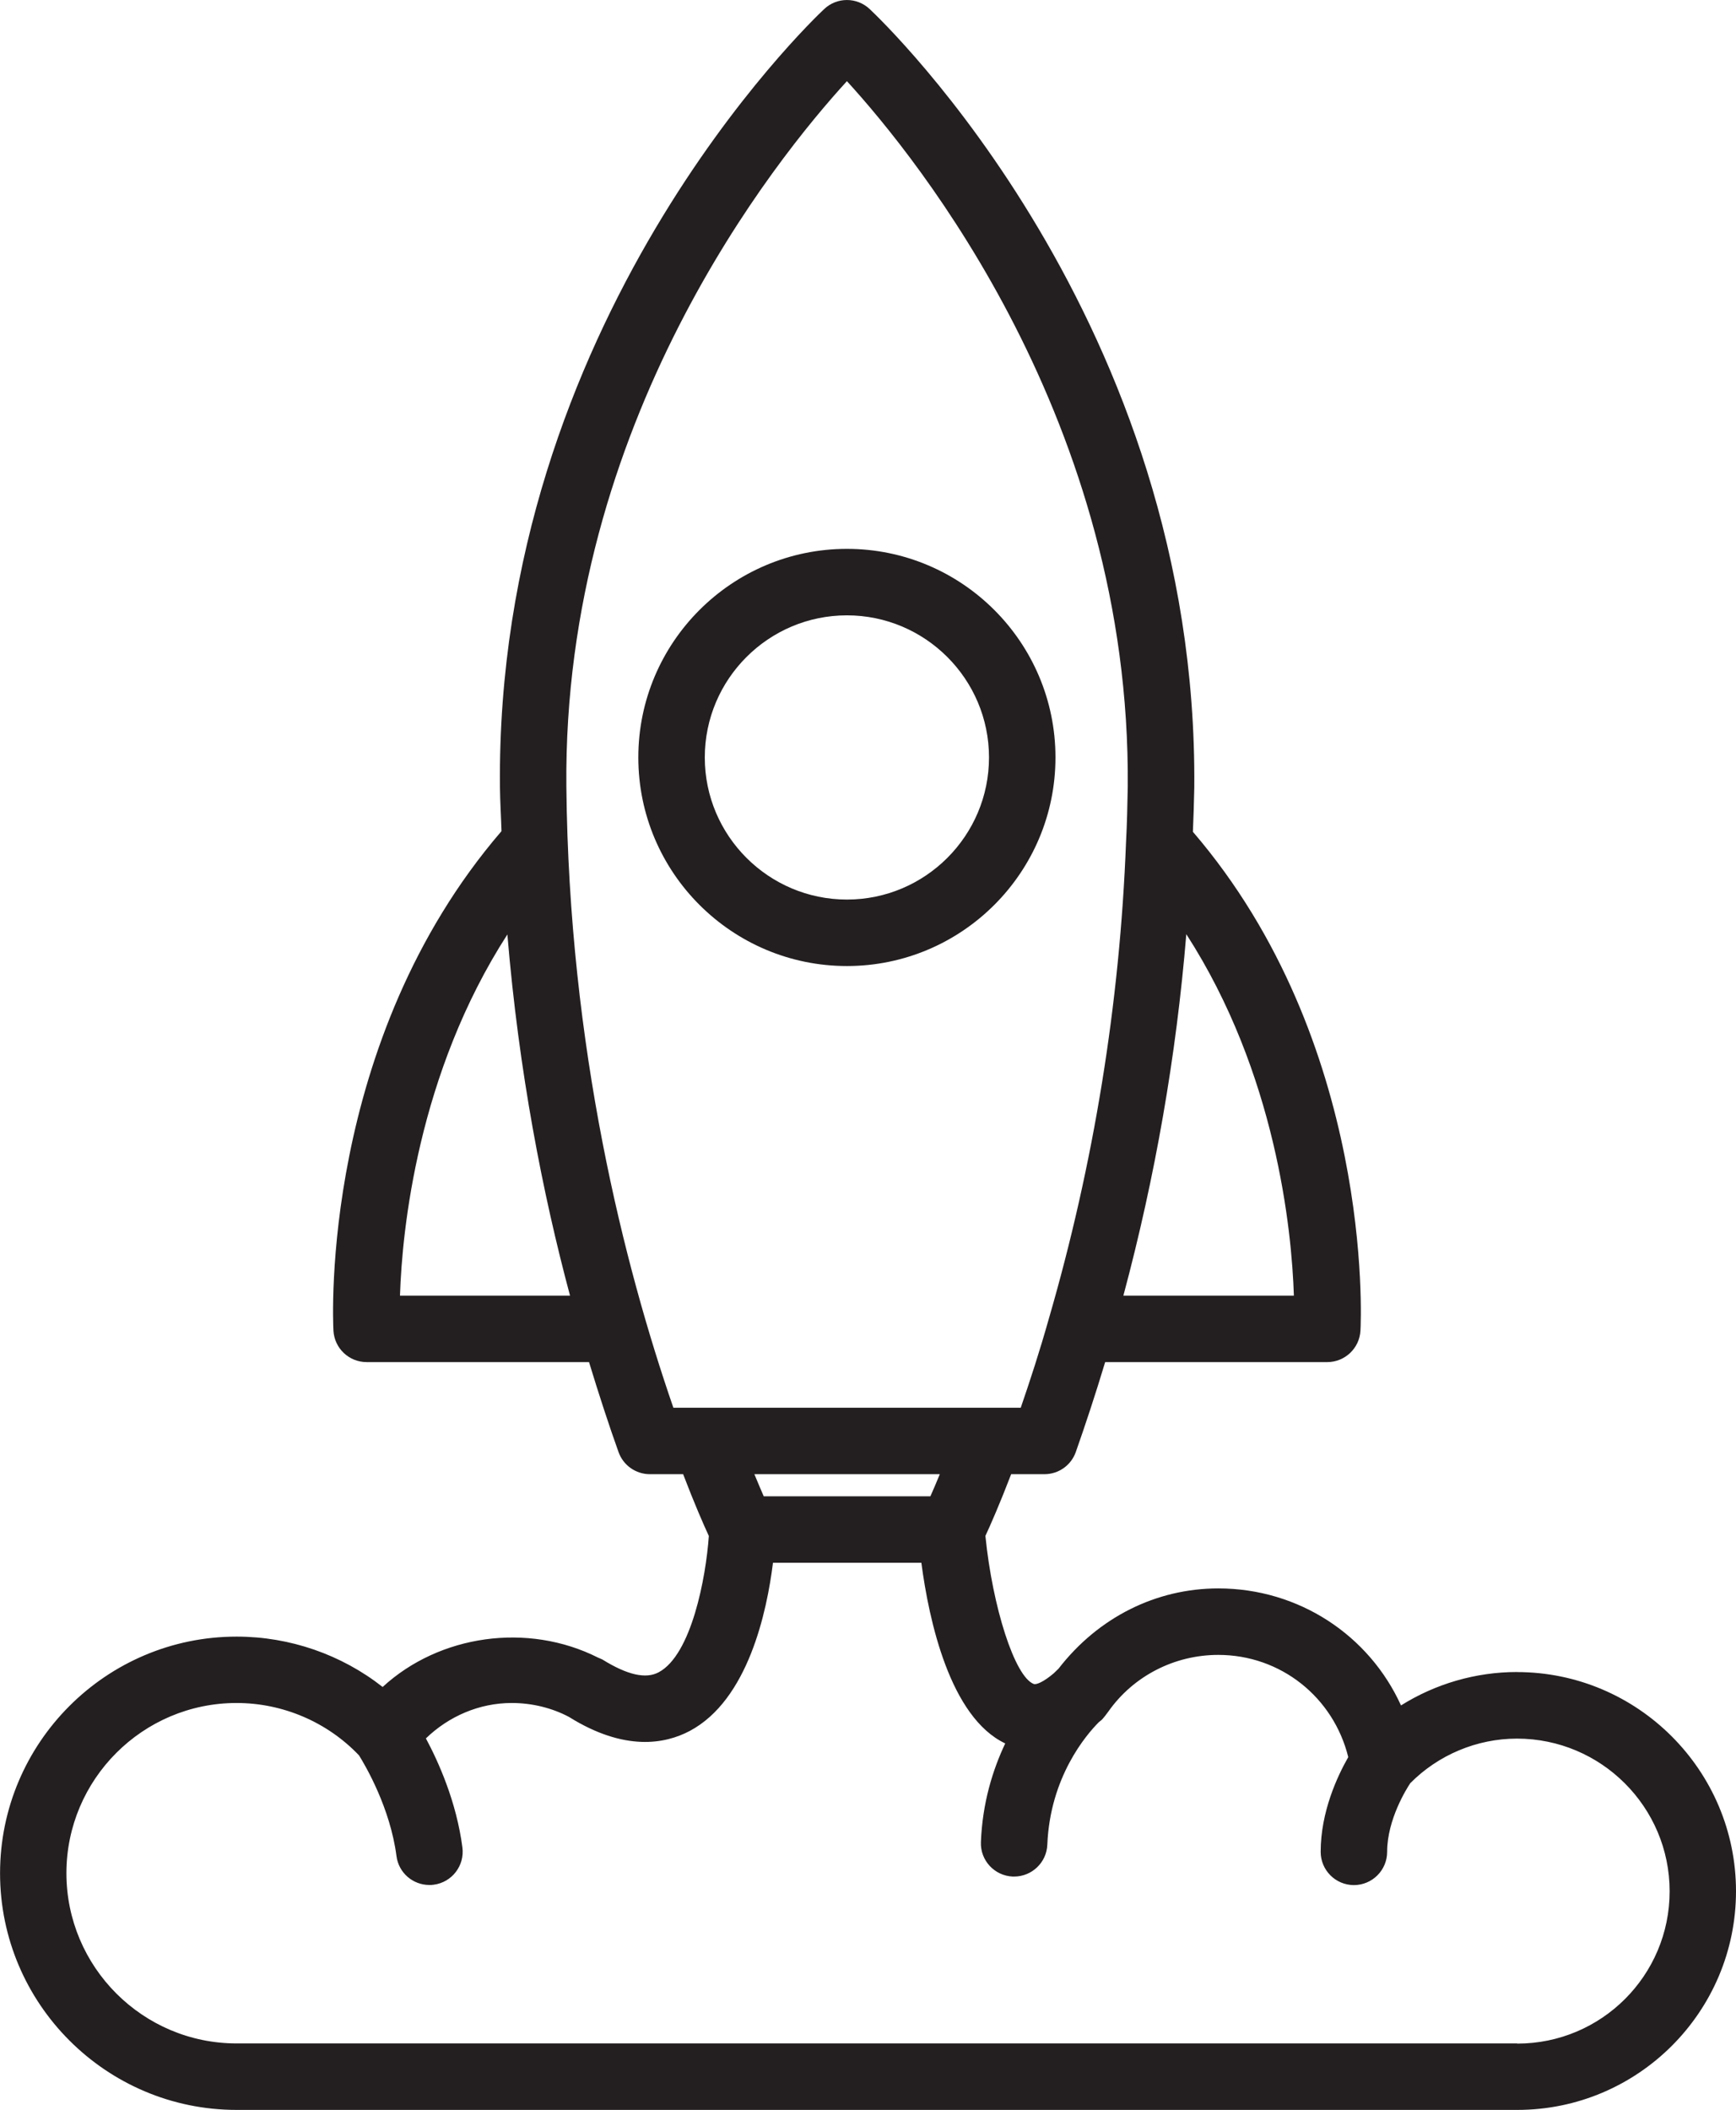
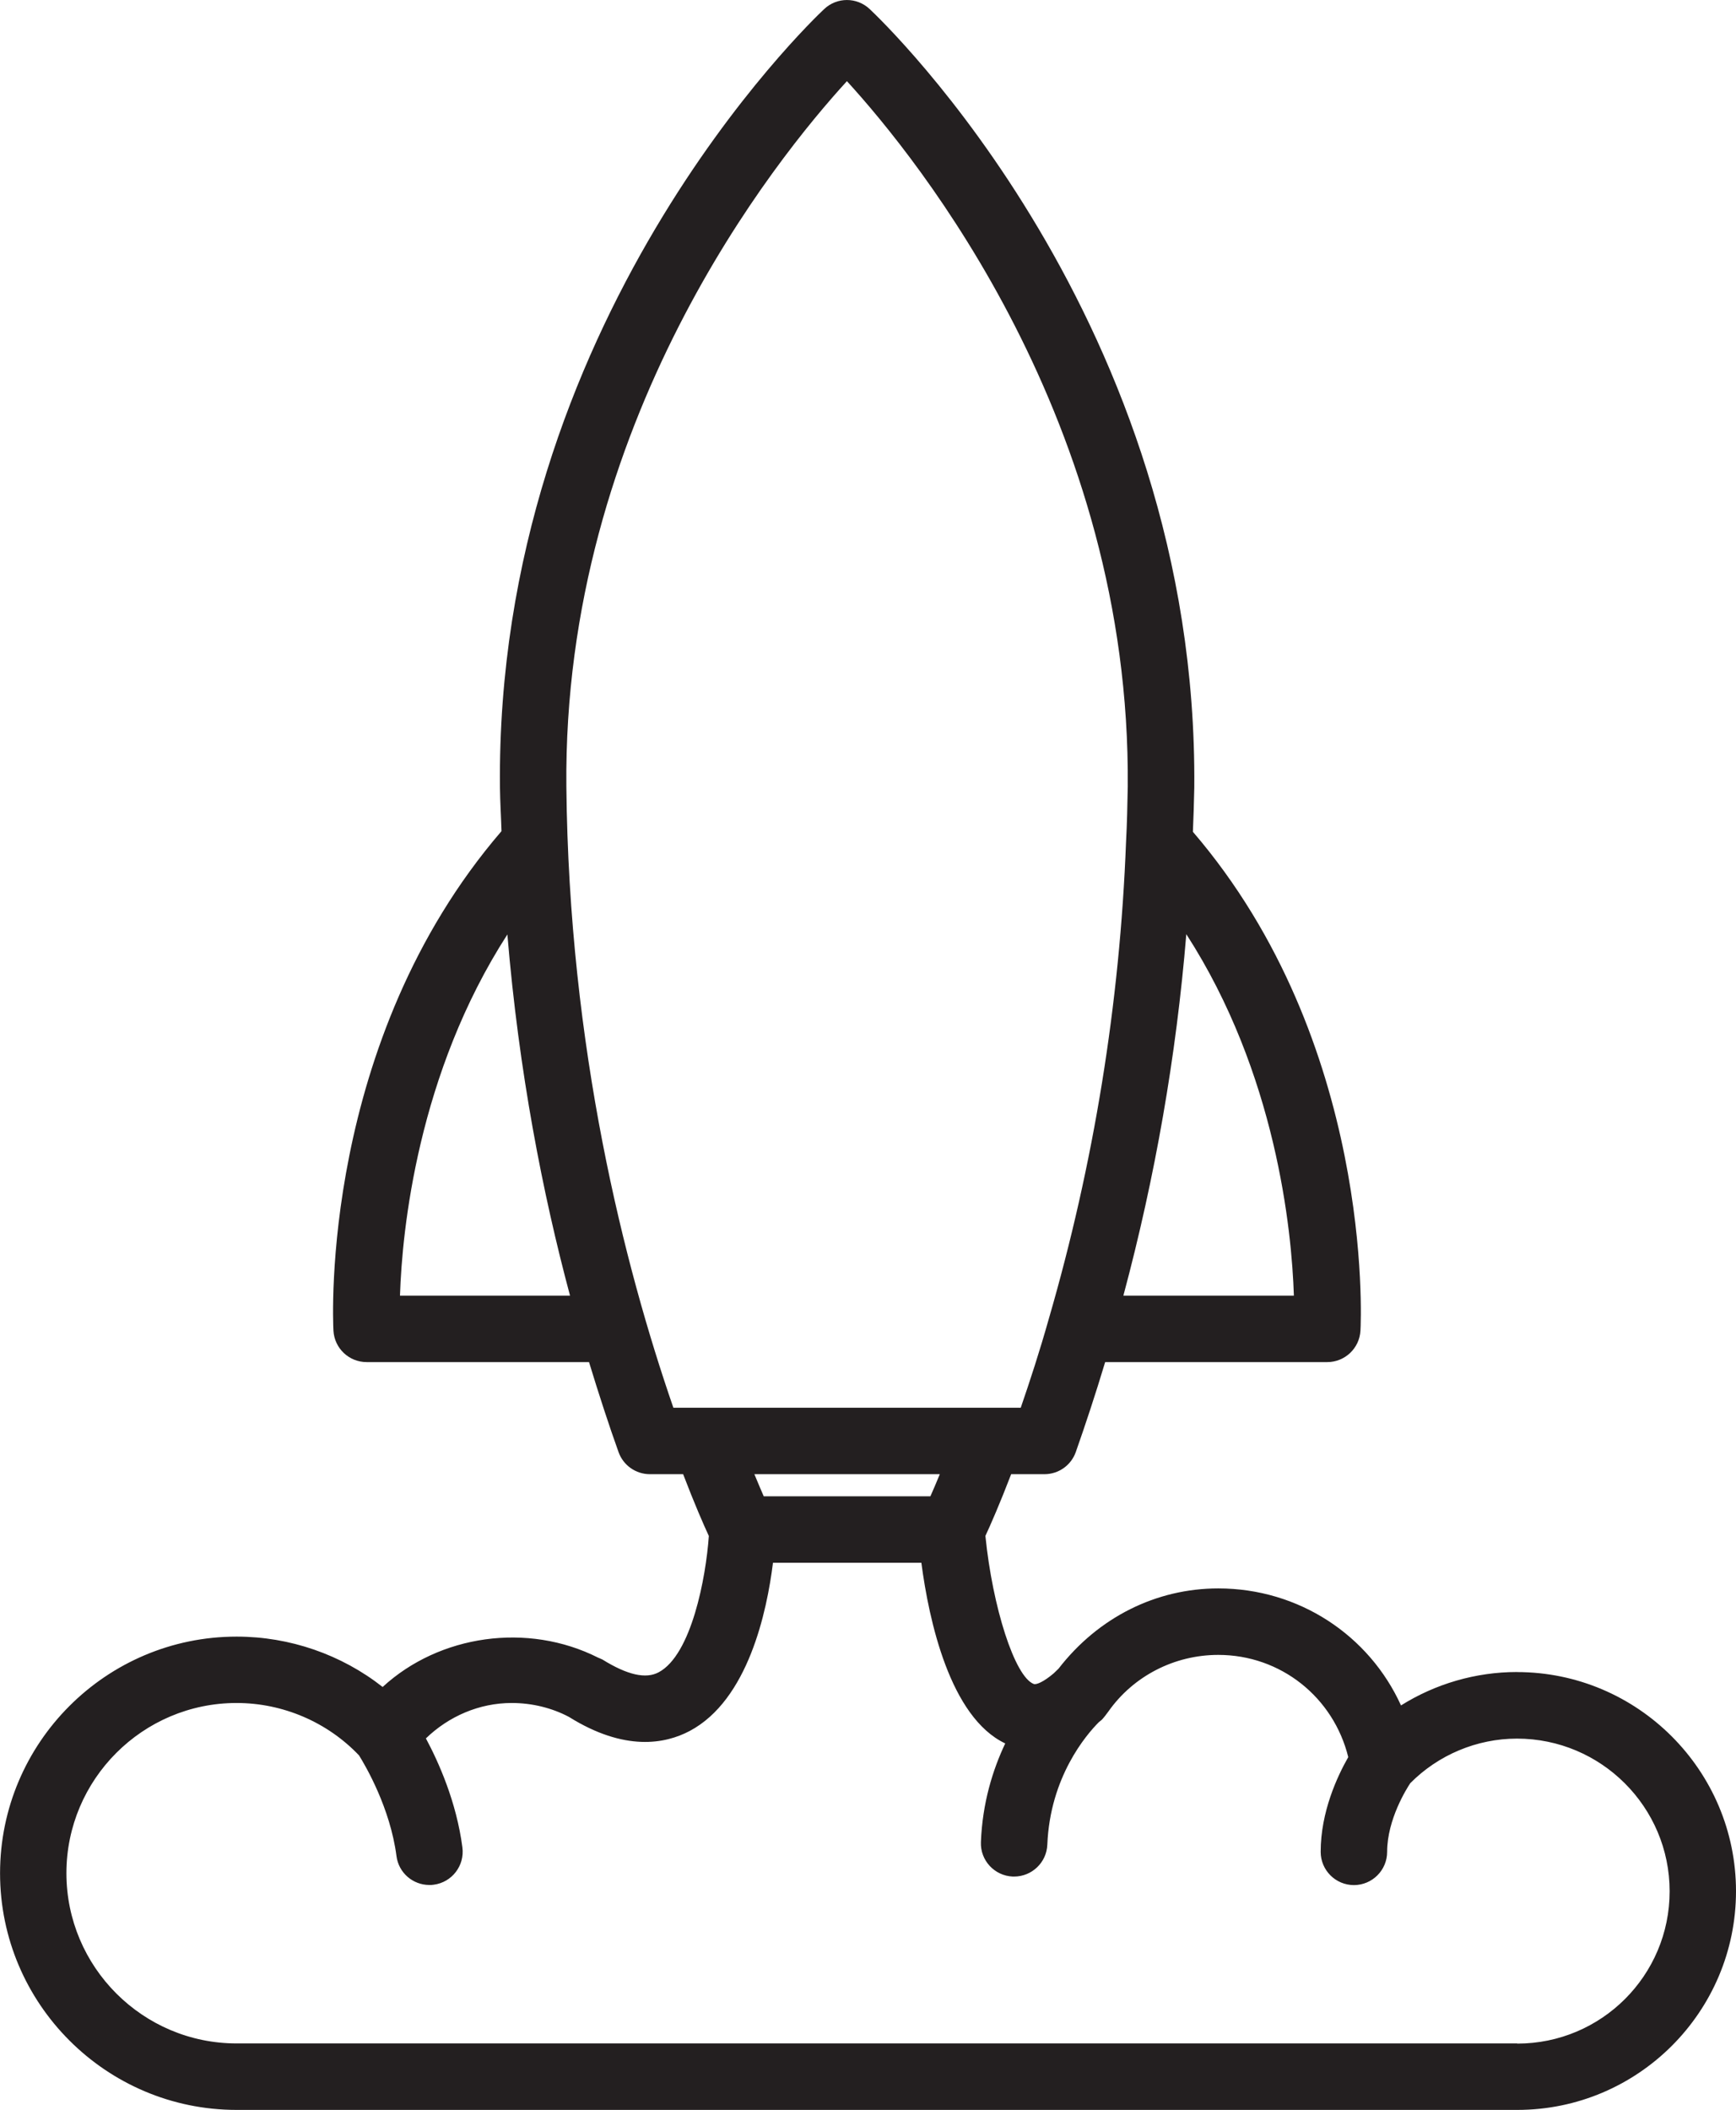
<svg xmlns="http://www.w3.org/2000/svg" id="b" data-name="Layer 2" width="31.341" height="38.083" viewBox="0 0 31.341 38.083">
  <g id="c" data-name="Layer 1">
    <g>
-       <path d="M15.29,17.437c2.076,0,3.765-1.688,3.765-3.765s-1.688-3.765-3.765-3.765-3.766,1.688-3.766,3.765,1.689,3.765,3.766,3.765ZM15.29,11.107c1.414,0,2.565,1.151,2.565,2.565s-1.151,2.565-2.565,2.565-2.566-1.151-2.566-2.565,1.151-2.565,2.566-2.565Z" fill="#231f20" stroke-width="0" />
-       <path d="M27.386,30.18c-.745,0-1.473.214-2.093.603-.575-1.266-1.844-2.112-3.299-2.112-1.117,0-2.164.518-2.884,1.449-.018.016-.045.042-.086.083-.18.153-.315.212-.363.192-.342-.134-.742-1.384-.871-2.672.09-.192.26-.58.465-1.114h.601c.255,0,.481-.16.566-.4.173-.492.354-1.038.53-1.623h4.009c.319,0,.582-.249.6-.567.012-.214.231-5.212-3.025-9.005.011-.263.02-.527.025-.796v-.006C21.632,5.818,15.942.389,15.7.163c-.23-.217-.59-.217-.82,0-.242.227-5.938,5.661-5.854,14.049.003.269.02.526.028.79-3.266,3.795-3.046,8.802-3.034,9.017.018.318.28.567.6.567h4.014c.179.587.36,1.142.534,1.627.086.238.312.396.564.396h.601c.204.534.374.922.464,1.115-.052.75-.314,2.147-.906,2.461-.231.123-.562.051-1.016-.231-.005-.002-.009-.004-.014-.006-.021-.011-.041-.018-.062-.027-1.274-.643-2.867-.413-3.891.529-.743-.584-1.674-.909-2.636-.909-2.355,0-4.271,1.916-4.271,4.271s1.916,4.272,4.271,4.272h23.12c2.178,0,3.949-1.771,3.949-3.948s-1.774-3.955-3.955-3.955ZM20.281,23.386c.574-2.14.955-4.325,1.136-6.524,1.62,2.509,1.904,5.338,1.942,6.524h-3.078ZM7.221,23.386c.038-1.185.322-4.011,1.939-6.519.207,2.484.639,4.685,1.131,6.519h-3.07ZM10.225,14.2c-.065-6.572,3.781-11.332,5.065-12.735,1.283,1.403,5.126,6.158,5.07,12.734-.006.334-.013.666-.031.999-.111,2.912-.581,5.811-1.398,8.62-.163.577-.335,1.104-.503,1.592h-6.271c-.887-2.568-1.885-6.49-1.932-11.21ZM16.967,26.609c-.064.157-.122.291-.17.399h-3.009c-.047-.108-.104-.242-.169-.399h3.348ZM27.392,36.884H4.271c-1.693,0-3.072-1.379-3.072-3.073s1.379-3.072,3.072-3.072c.838,0,1.64.346,2.211.946.119.192.563.948.676,1.818.039.302.297.521.594.521.026,0,.053,0,.079-.005.328-.043.56-.344.517-.673-.107-.821-.429-1.539-.659-1.968.413-.399.964-.639,1.549-.639.374,0,.733.092,1.033.251,1.01.631,1.742.486,2.179.255,1.055-.558,1.396-2.154,1.505-3.037h2.679c.136,1.037.516,2.788,1.514,3.261-.226.478-.411,1.071-.439,1.779-.014.331.244.61.575.624h.024c.32,0,.587-.253.6-.575.049-1.224.704-1.985.93-2.212.017-.015.033-.026.051-.041.028-.026.1-.12.122-.152.45-.639,1.191-1.021,1.983-1.021,1.13,0,2.081.767,2.347,1.845-.196.343-.498.987-.498,1.71,0,.331.269.6.6.6s.6-.269.6-.6c0-.587.357-1.149.418-1.24.504-.509,1.201-.804,1.926-.804,1.52,0,2.756,1.236,2.756,2.756s-1.233,2.749-2.75,2.749Z" fill="#231f20" stroke-width="0" />
+       <path d="M27.386,30.18c-.745,0-1.473.214-2.093.603-.575-1.266-1.844-2.112-3.299-2.112-1.117,0-2.164.518-2.884,1.449-.018.016-.045.042-.086.083-.18.153-.315.212-.363.192-.342-.134-.742-1.384-.871-2.672.09-.192.26-.58.465-1.114h.601c.255,0,.481-.16.566-.4.173-.492.354-1.038.53-1.623h4.009c.319,0,.582-.249.6-.567.012-.214.231-5.212-3.025-9.005.011-.263.02-.527.025-.796v-.006C21.632,5.818,15.942.389,15.7.163c-.23-.217-.59-.217-.82,0-.242.227-5.938,5.661-5.854,14.049.003.269.02.526.028.79-3.266,3.795-3.046,8.802-3.034,9.017.018.318.28.567.6.567h4.014c.179.587.36,1.142.534,1.627.086.238.312.396.564.396h.601c.204.534.374.922.464,1.115-.052.75-.314,2.147-.906,2.461-.231.123-.562.051-1.016-.231-.005-.002-.009-.004-.014-.006-.021-.011-.041-.018-.062-.027-1.274-.643-2.867-.413-3.891.529-.743-.584-1.674-.909-2.636-.909-2.355,0-4.271,1.916-4.271,4.271s1.916,4.272,4.271,4.272h23.12c2.178,0,3.949-1.771,3.949-3.948s-1.774-3.955-3.955-3.955ZM20.281,23.386c.574-2.14.955-4.325,1.136-6.524,1.62,2.509,1.904,5.338,1.942,6.524h-3.078ZM7.221,23.386c.038-1.185.322-4.011,1.939-6.519.207,2.484.639,4.685,1.131,6.519ZM10.225,14.2c-.065-6.572,3.781-11.332,5.065-12.735,1.283,1.403,5.126,6.158,5.07,12.734-.006.334-.013.666-.031.999-.111,2.912-.581,5.811-1.398,8.62-.163.577-.335,1.104-.503,1.592h-6.271c-.887-2.568-1.885-6.49-1.932-11.21ZM16.967,26.609c-.064.157-.122.291-.17.399h-3.009c-.047-.108-.104-.242-.169-.399h3.348ZM27.392,36.884H4.271c-1.693,0-3.072-1.379-3.072-3.073s1.379-3.072,3.072-3.072c.838,0,1.64.346,2.211.946.119.192.563.948.676,1.818.039.302.297.521.594.521.026,0,.053,0,.079-.005.328-.043.56-.344.517-.673-.107-.821-.429-1.539-.659-1.968.413-.399.964-.639,1.549-.639.374,0,.733.092,1.033.251,1.01.631,1.742.486,2.179.255,1.055-.558,1.396-2.154,1.505-3.037h2.679c.136,1.037.516,2.788,1.514,3.261-.226.478-.411,1.071-.439,1.779-.014.331.244.61.575.624h.024c.32,0,.587-.253.6-.575.049-1.224.704-1.985.93-2.212.017-.015.033-.026.051-.041.028-.026.1-.12.122-.152.45-.639,1.191-1.021,1.983-1.021,1.13,0,2.081.767,2.347,1.845-.196.343-.498.987-.498,1.71,0,.331.269.6.6.6s.6-.269.6-.6c0-.587.357-1.149.418-1.24.504-.509,1.201-.804,1.926-.804,1.52,0,2.756,1.236,2.756,2.756s-1.233,2.749-2.75,2.749Z" fill="#231f20" stroke-width="0" />
    </g>
  </g>
</svg>